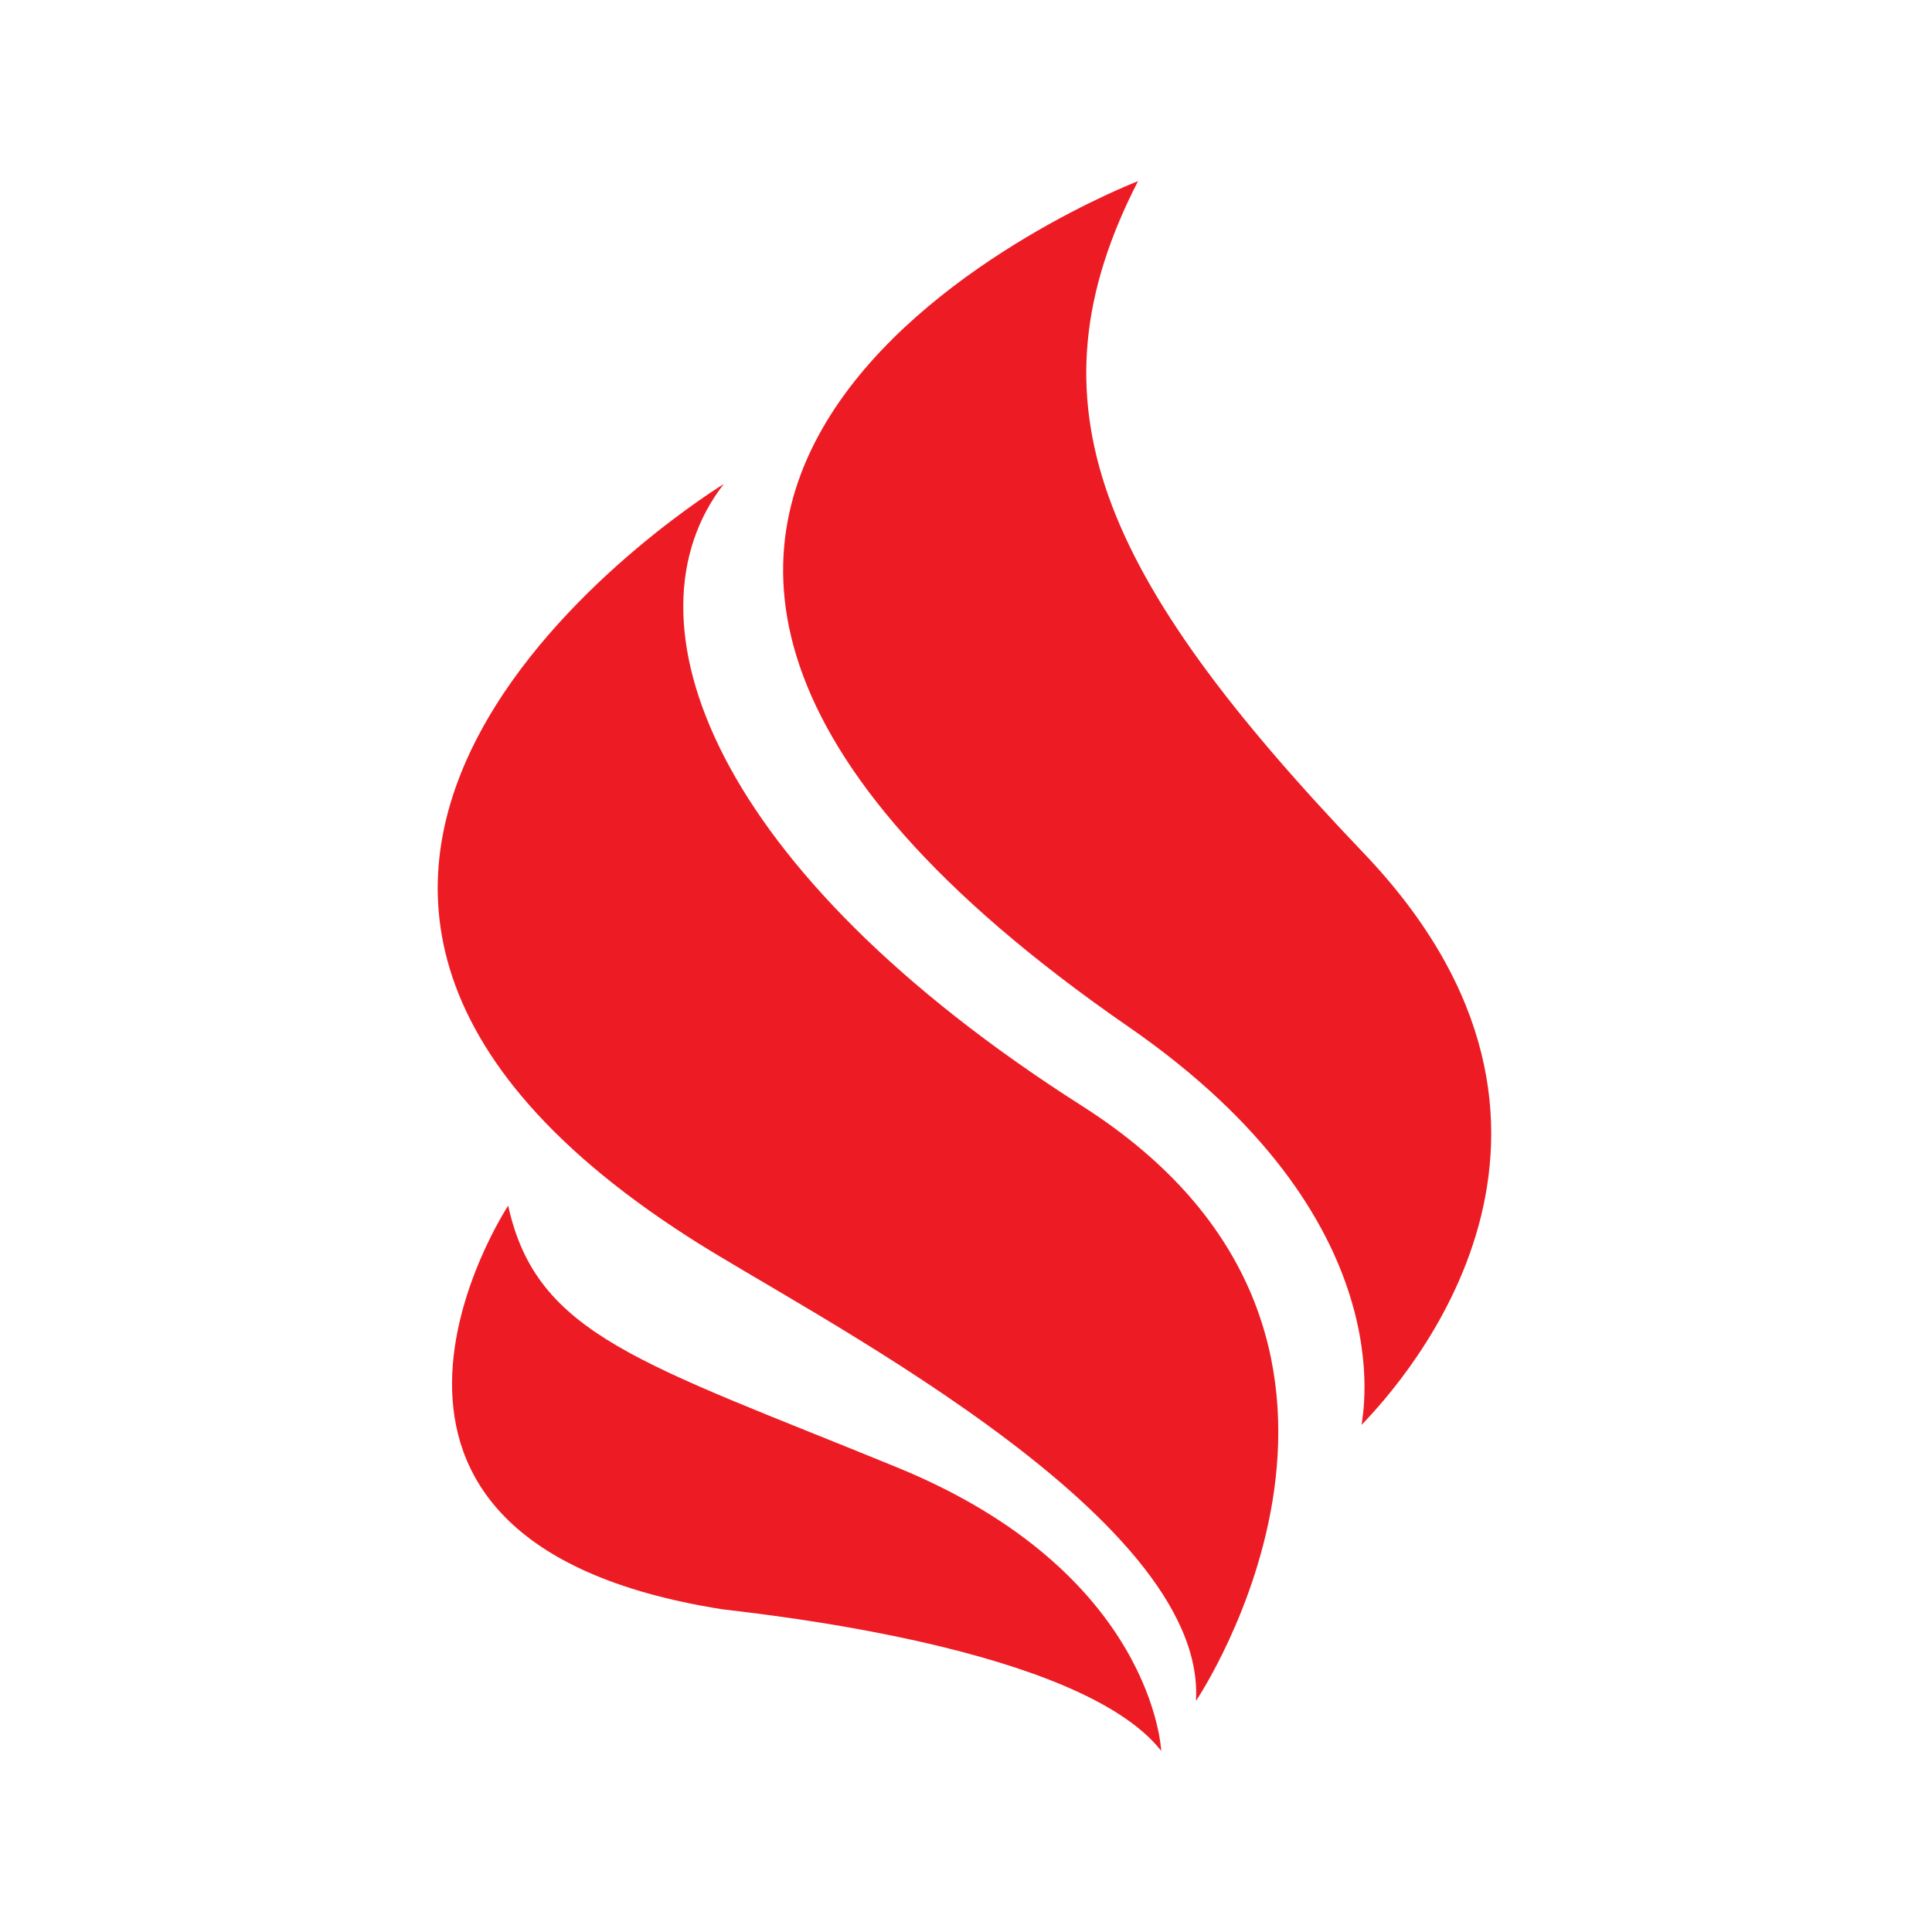
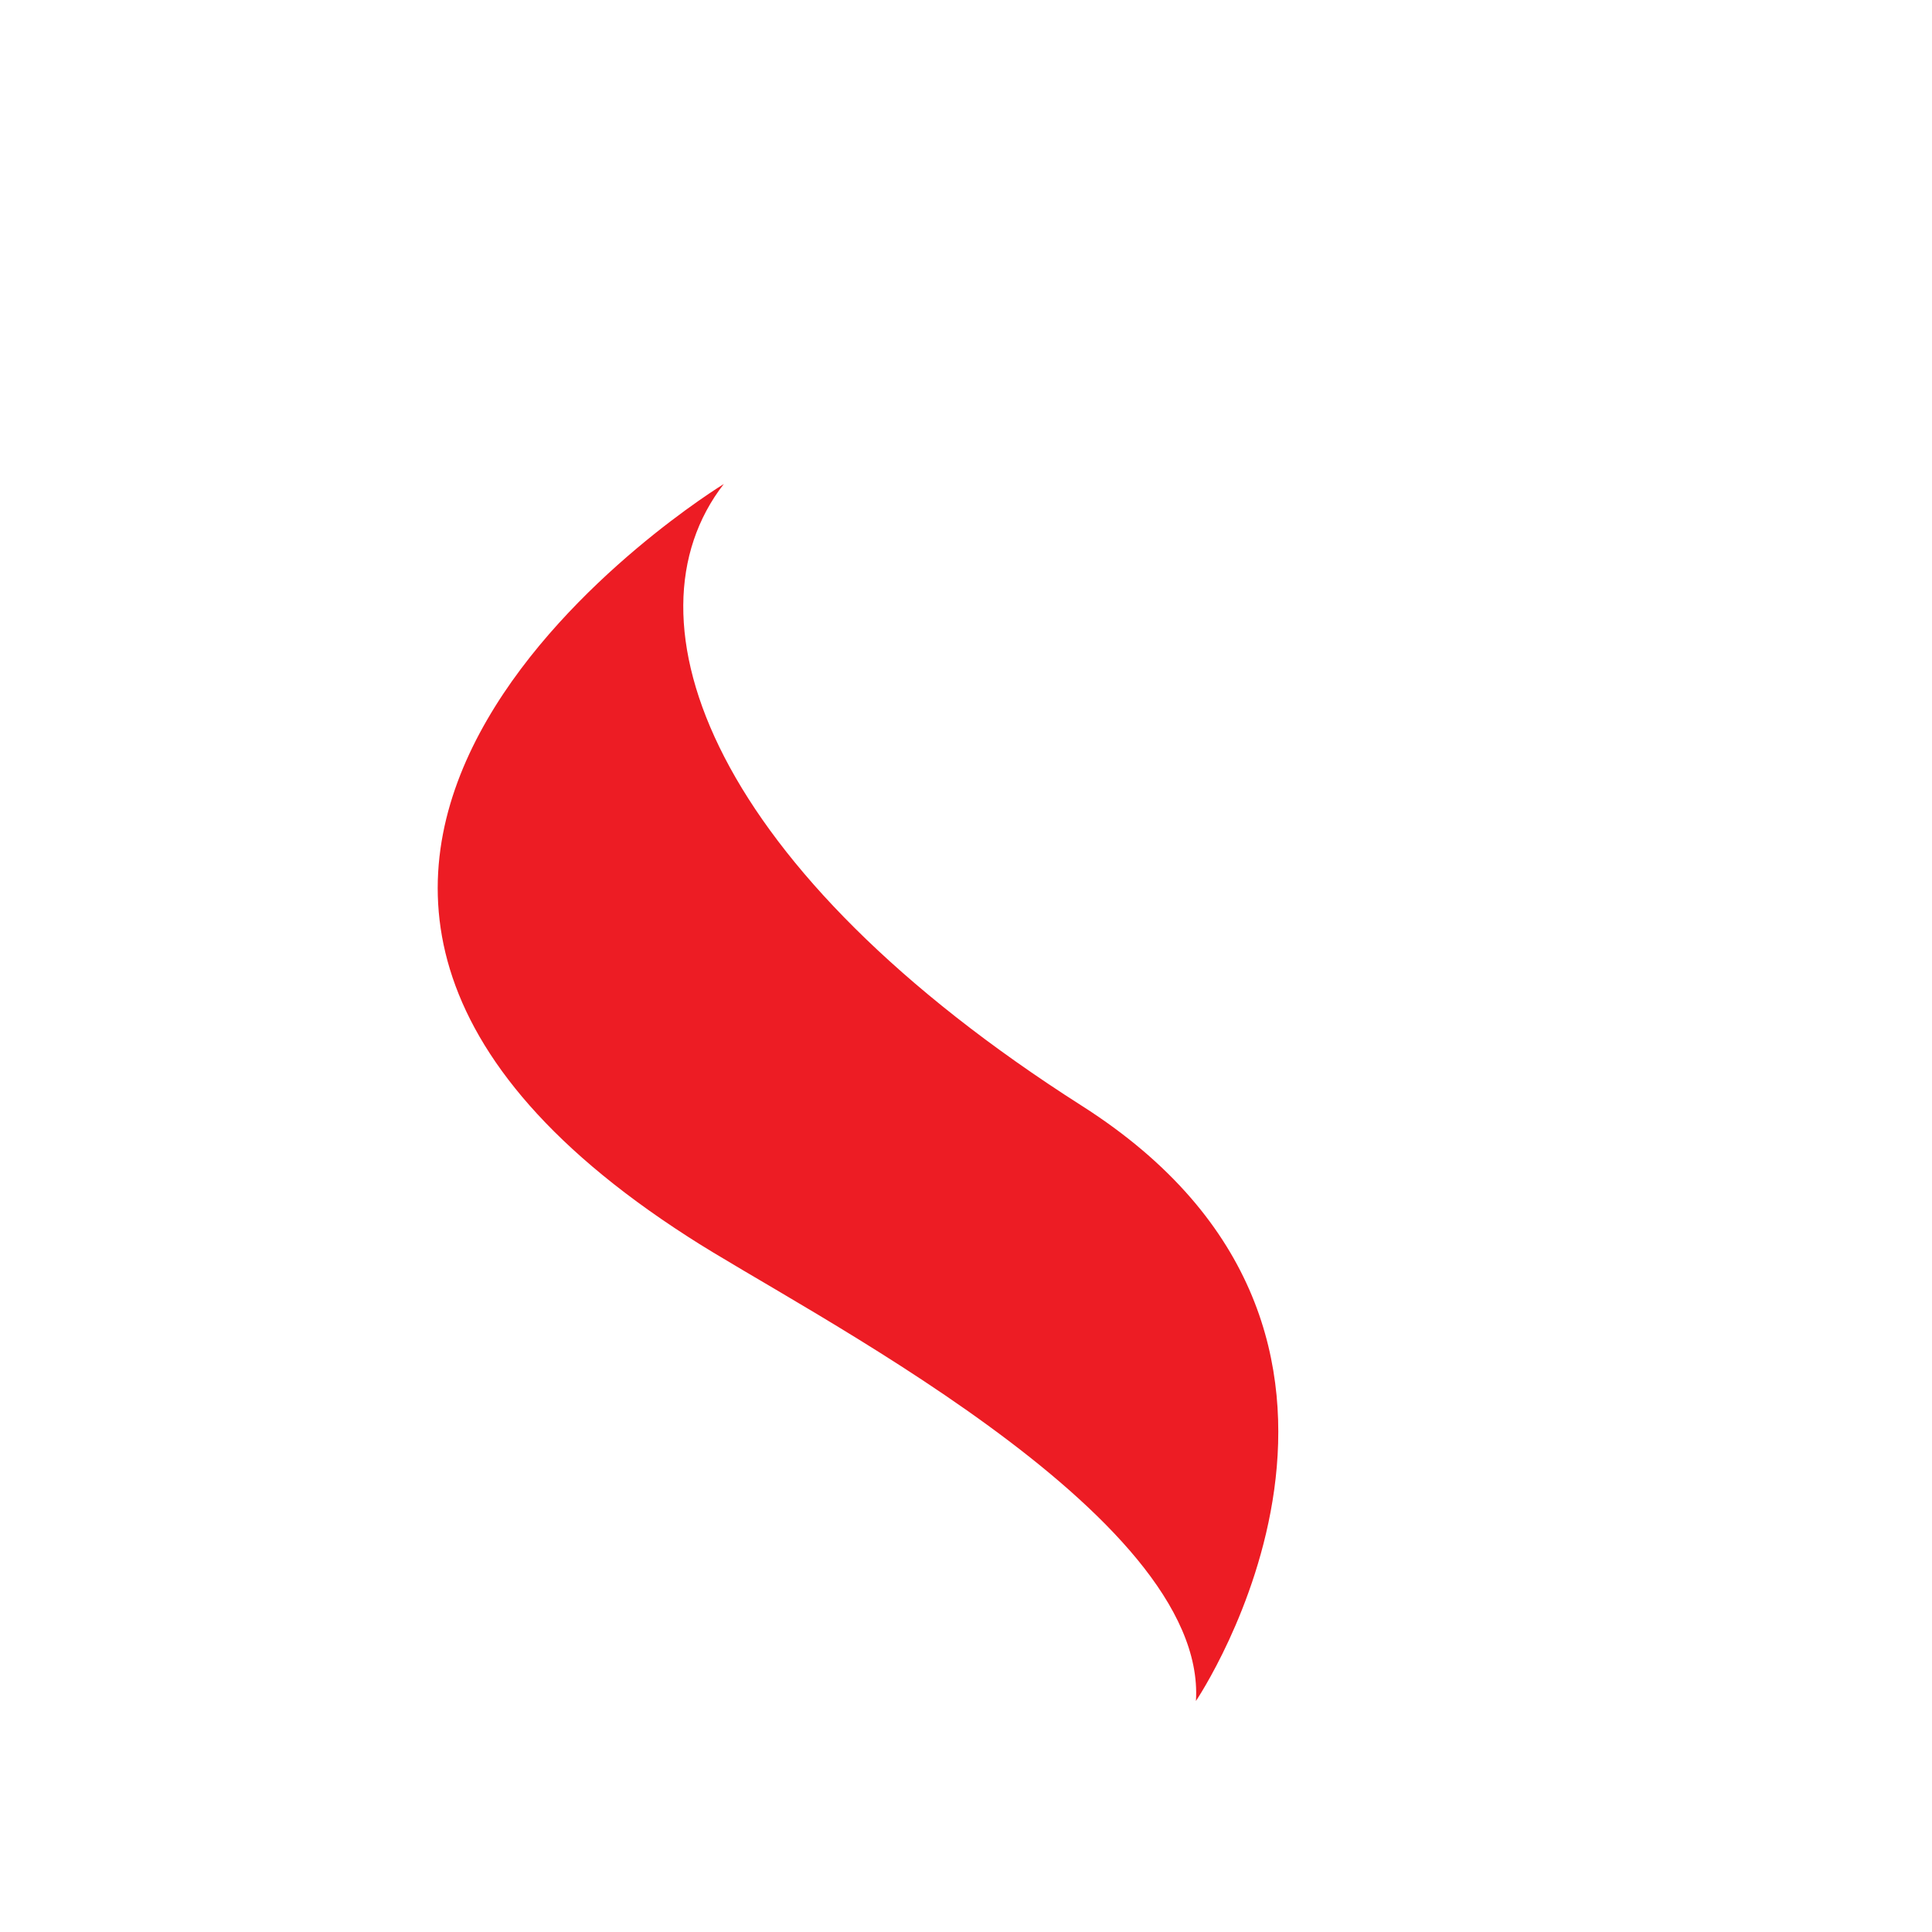
<svg xmlns="http://www.w3.org/2000/svg" width="64" height="64" viewBox="0 0 64 64" fill="none">
  <path d="M23.976 16.034C23.976 16.034 3.465 28.547 22.795 40.972C26.514 43.392 40.001 50.12 39.617 56.347C39.617 56.347 47.792 44.248 35.84 36.633C23.563 28.813 20.494 20.52 23.976 16.034Z" fill="#ED1C24" />
-   <path d="M16.834 39.939C16.834 39.939 9.515 51.035 23.917 53.308C25.334 53.485 35.781 54.577 38.466 58C38.466 58 38.23 52.098 29.731 48.615C21.231 45.133 17.779 44.248 16.834 39.939Z" fill="#ED1C24" />
-   <path d="M45.166 28.252C36.371 19.044 33.922 13.348 37.699 6C37.699 6 11.463 16.093 37.374 34.007C46.641 40.411 45.106 46.962 45.106 47.199C46.553 45.694 53.96 37.46 45.166 28.252Z" fill="#ED1C24" />
</svg>